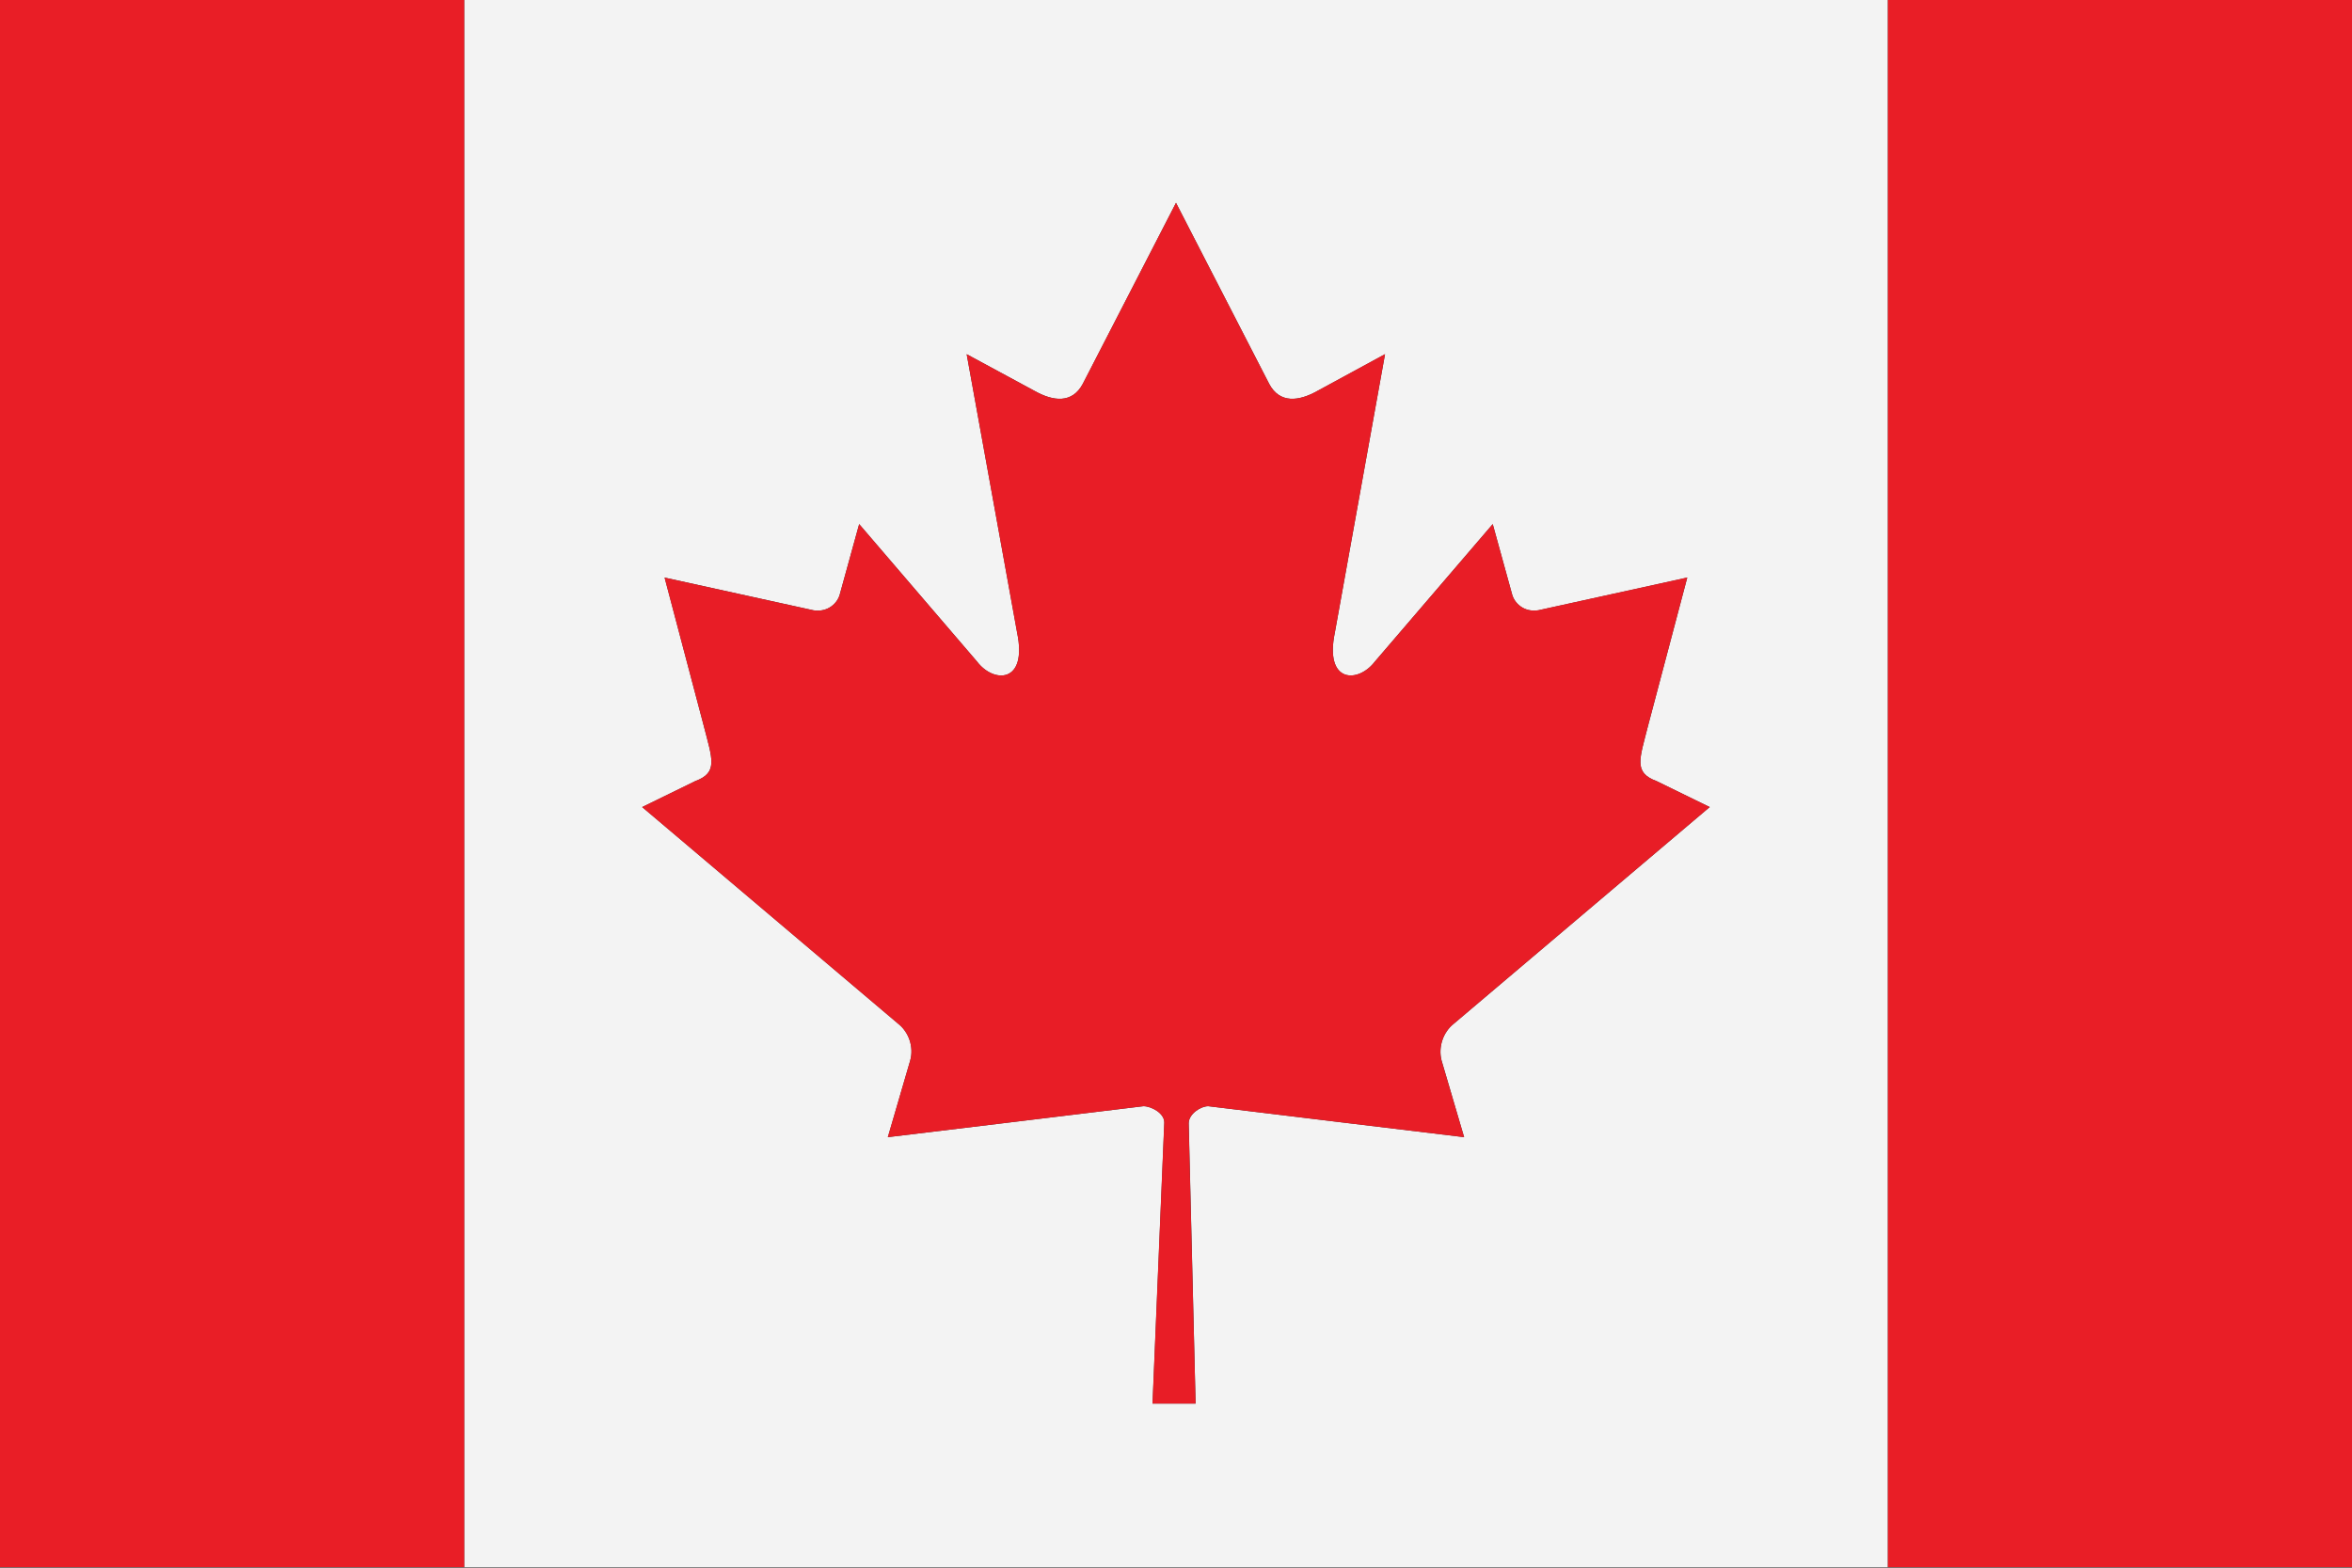
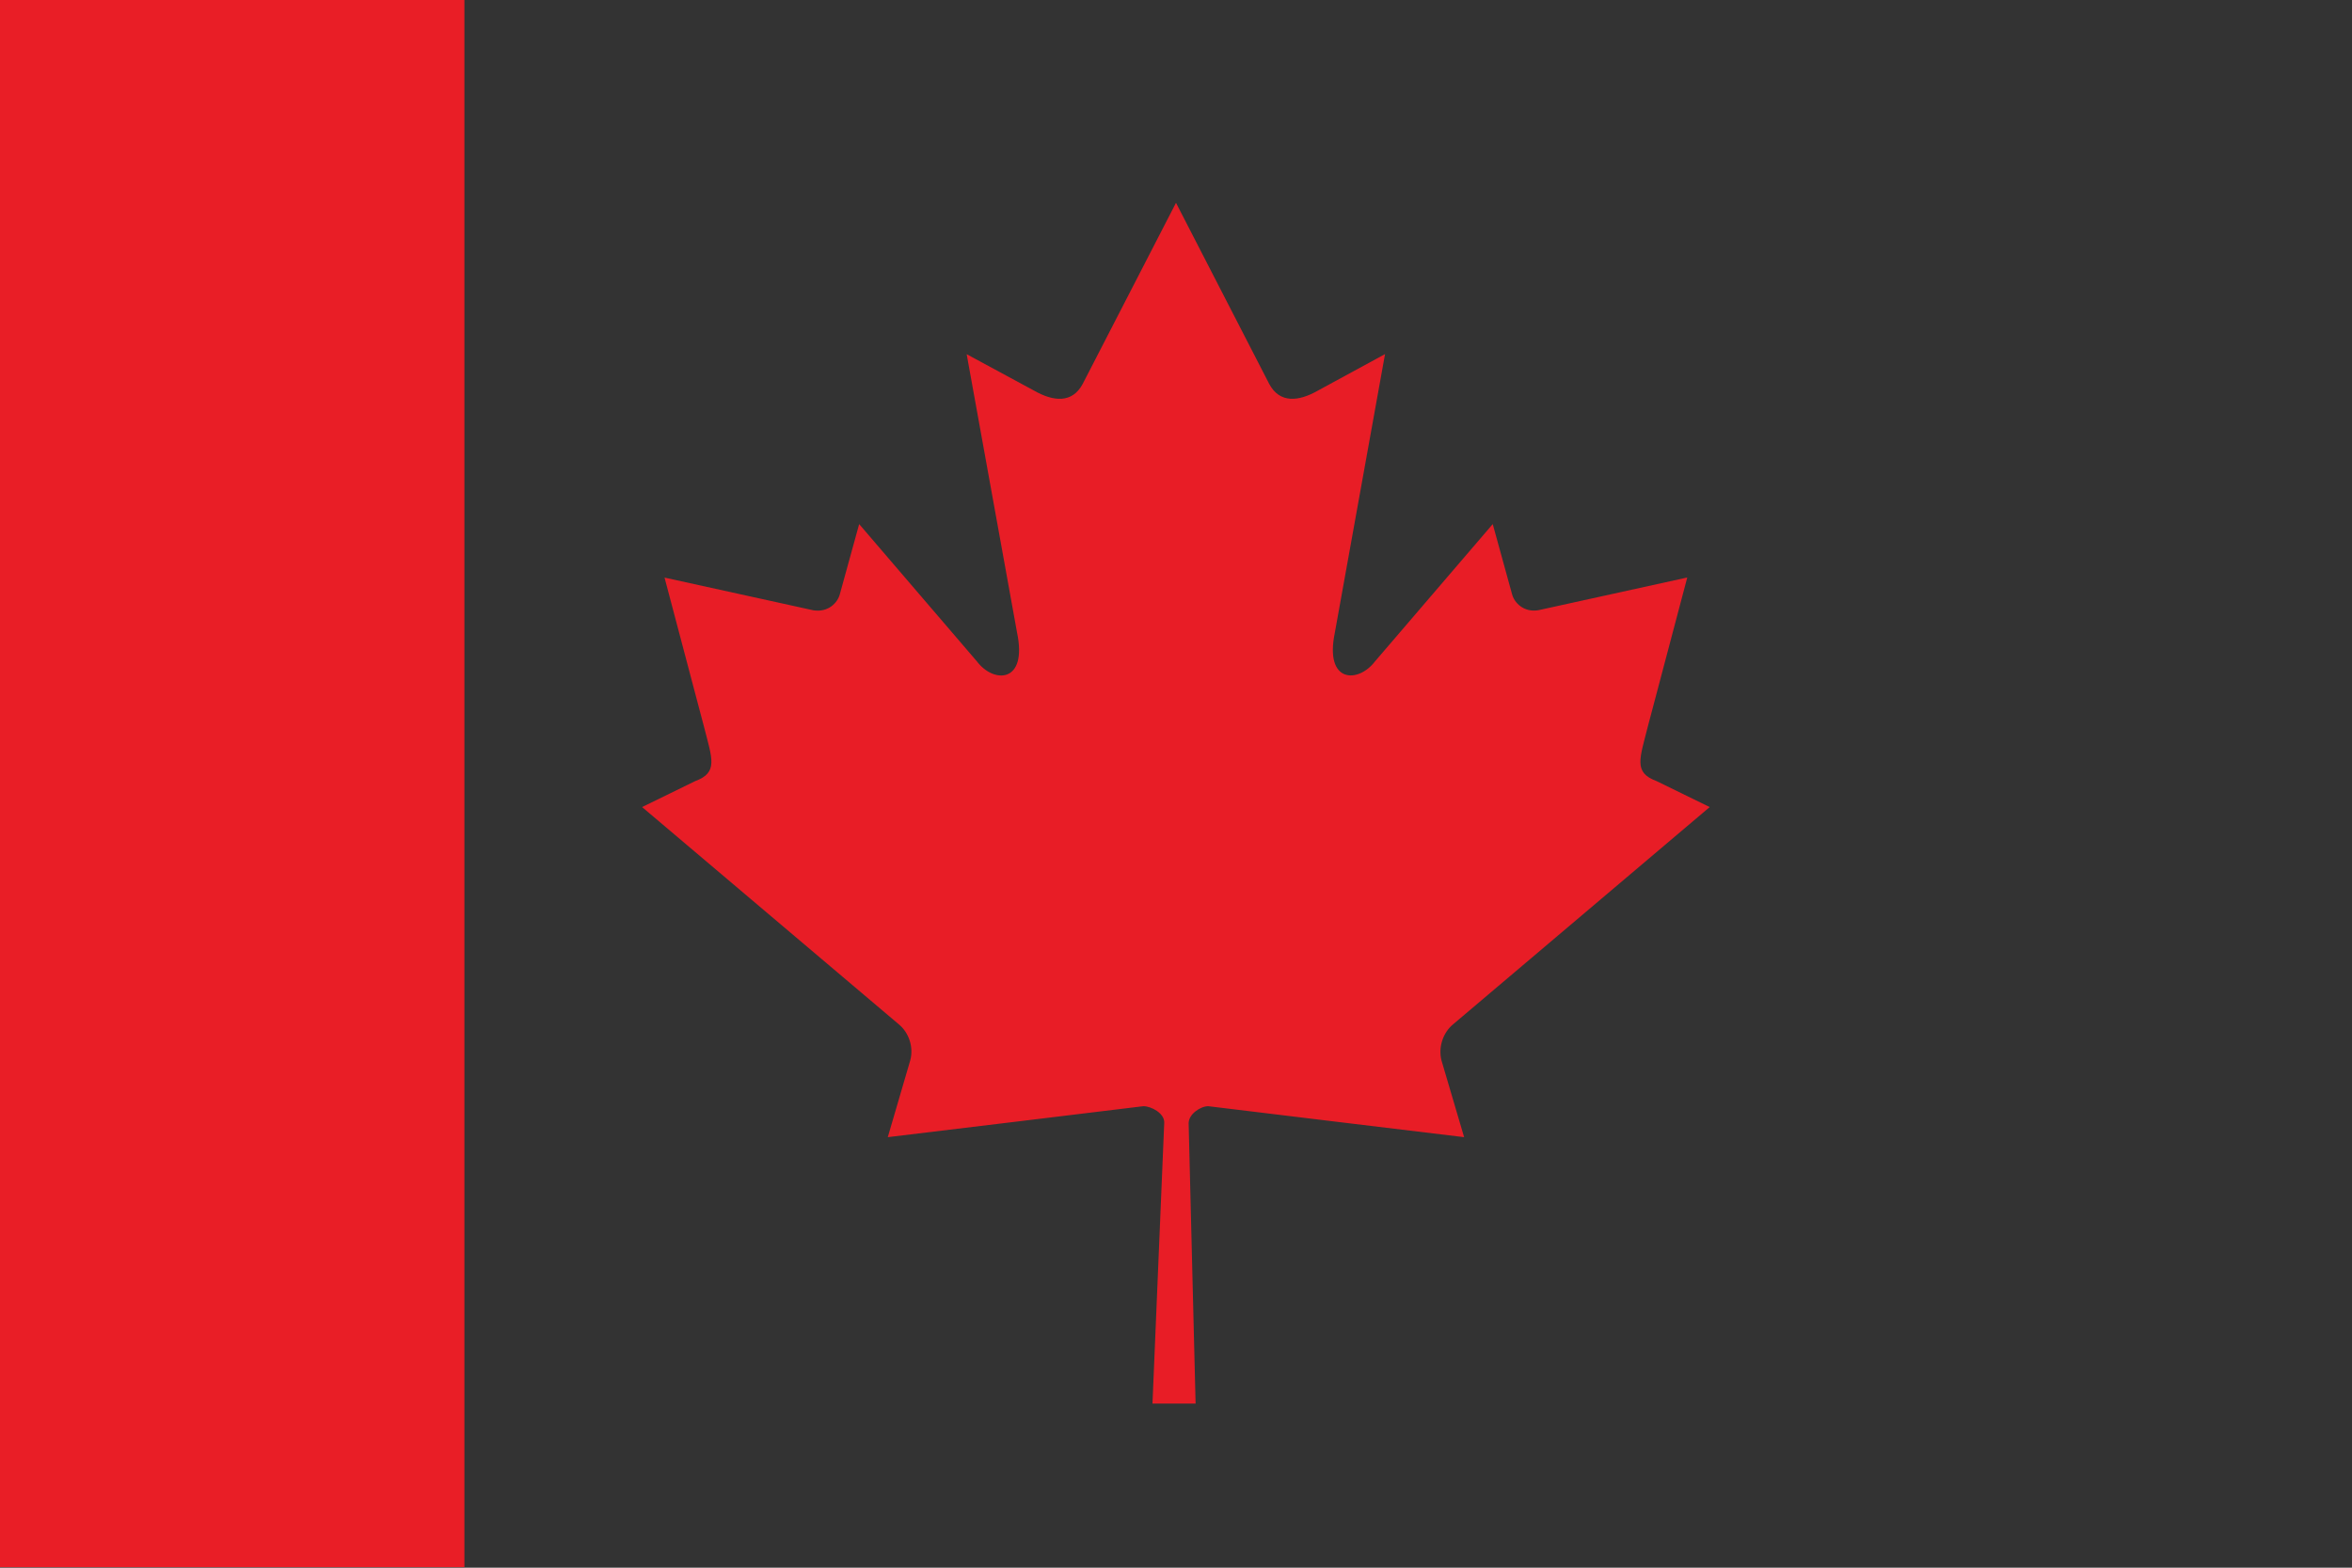
<svg xmlns="http://www.w3.org/2000/svg" width="24" height="16" viewBox="0 0 24 16" fill="none">
  <rect x="0" y="0" width="24" height="16" fill="#333333" stroke="none" />
  <path d="M-1.714 -0.005H4.739V15.995H-1.714V-0.005Z" fill="#E91E26" />
-   <path d="M19.262 -0.005H25.714V15.995H19.262V-0.005Z" fill="#E91E26" />
-   <path d="M4.739 -0.005V15.995H19.262V-0.005H4.739ZM14.71 10.823L14.94 11.606C14.039 11.498 13.231 11.399 12.329 11.29C12.251 11.29 12.13 11.37 12.13 11.464L12.2 14.325H11.761L11.881 11.457C11.882 11.361 11.748 11.29 11.668 11.29C10.769 11.399 9.96 11.498 9.06 11.606L9.288 10.823C9.327 10.685 9.273 10.536 9.171 10.453L6.553 8.237L7.095 7.972C7.332 7.884 7.267 7.745 7.181 7.407L6.782 5.895L8.302 6.229C8.451 6.252 8.55 6.152 8.571 6.06L8.767 5.349L9.969 6.751C10.139 6.976 10.487 6.976 10.379 6.456L9.864 3.615L10.554 3.988C10.748 4.098 10.941 4.119 11.049 3.918L12 2.07L12.951 3.918C13.058 4.119 13.252 4.098 13.447 3.988L14.133 3.615L13.621 6.456C13.513 6.976 13.859 6.976 14.03 6.751L15.232 5.349L15.428 6.06C15.45 6.153 15.548 6.252 15.697 6.229L17.217 5.895L16.817 7.407C16.732 7.745 16.665 7.884 16.904 7.972L17.446 8.237L14.829 10.453C14.727 10.536 14.674 10.685 14.71 10.823Z" fill="#F3F3F3" />
  <path d="M17.446 8.237L16.904 7.972C16.665 7.884 16.732 7.744 16.817 7.406L17.217 5.894L15.697 6.228C15.548 6.252 15.45 6.152 15.428 6.06L15.232 5.349L14.03 6.751C13.859 6.975 13.513 6.975 13.621 6.456L14.133 3.614L13.447 3.987C13.252 4.098 13.058 4.119 12.951 3.918L12 2.07L11.048 3.918C10.941 4.119 10.748 4.098 10.554 3.988L9.864 3.615L10.378 6.456C10.487 6.976 10.139 6.976 9.969 6.751L8.767 5.349L8.571 6.06C8.549 6.153 8.45 6.252 8.301 6.229L6.781 5.895L7.181 7.407C7.267 7.745 7.332 7.884 7.094 7.972L6.552 8.237L9.17 10.453C9.272 10.536 9.326 10.685 9.288 10.823L9.059 11.606C9.96 11.498 10.769 11.399 11.667 11.29C11.747 11.29 11.882 11.361 11.88 11.457L11.76 14.325H12.2L12.129 11.464C12.129 11.37 12.251 11.29 12.329 11.29C13.231 11.399 14.038 11.498 14.94 11.606L14.709 10.823C14.674 10.685 14.727 10.536 14.829 10.453L17.446 8.237Z" fill="#E81D26" />
</svg>